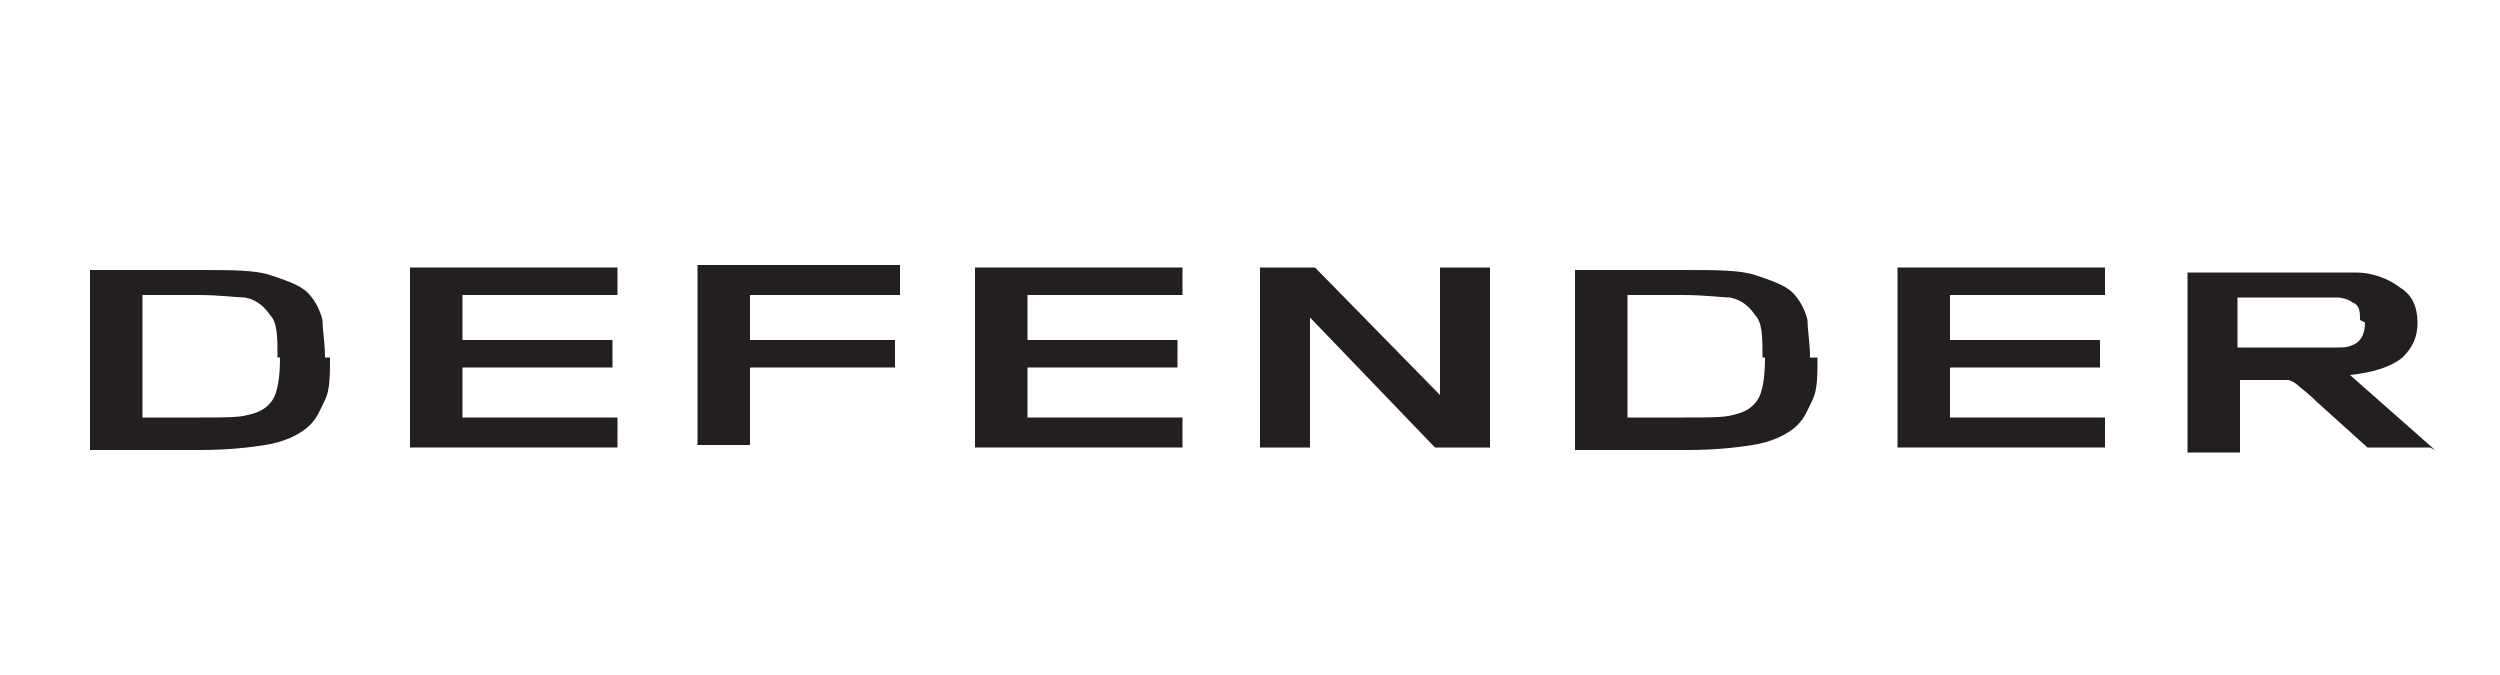
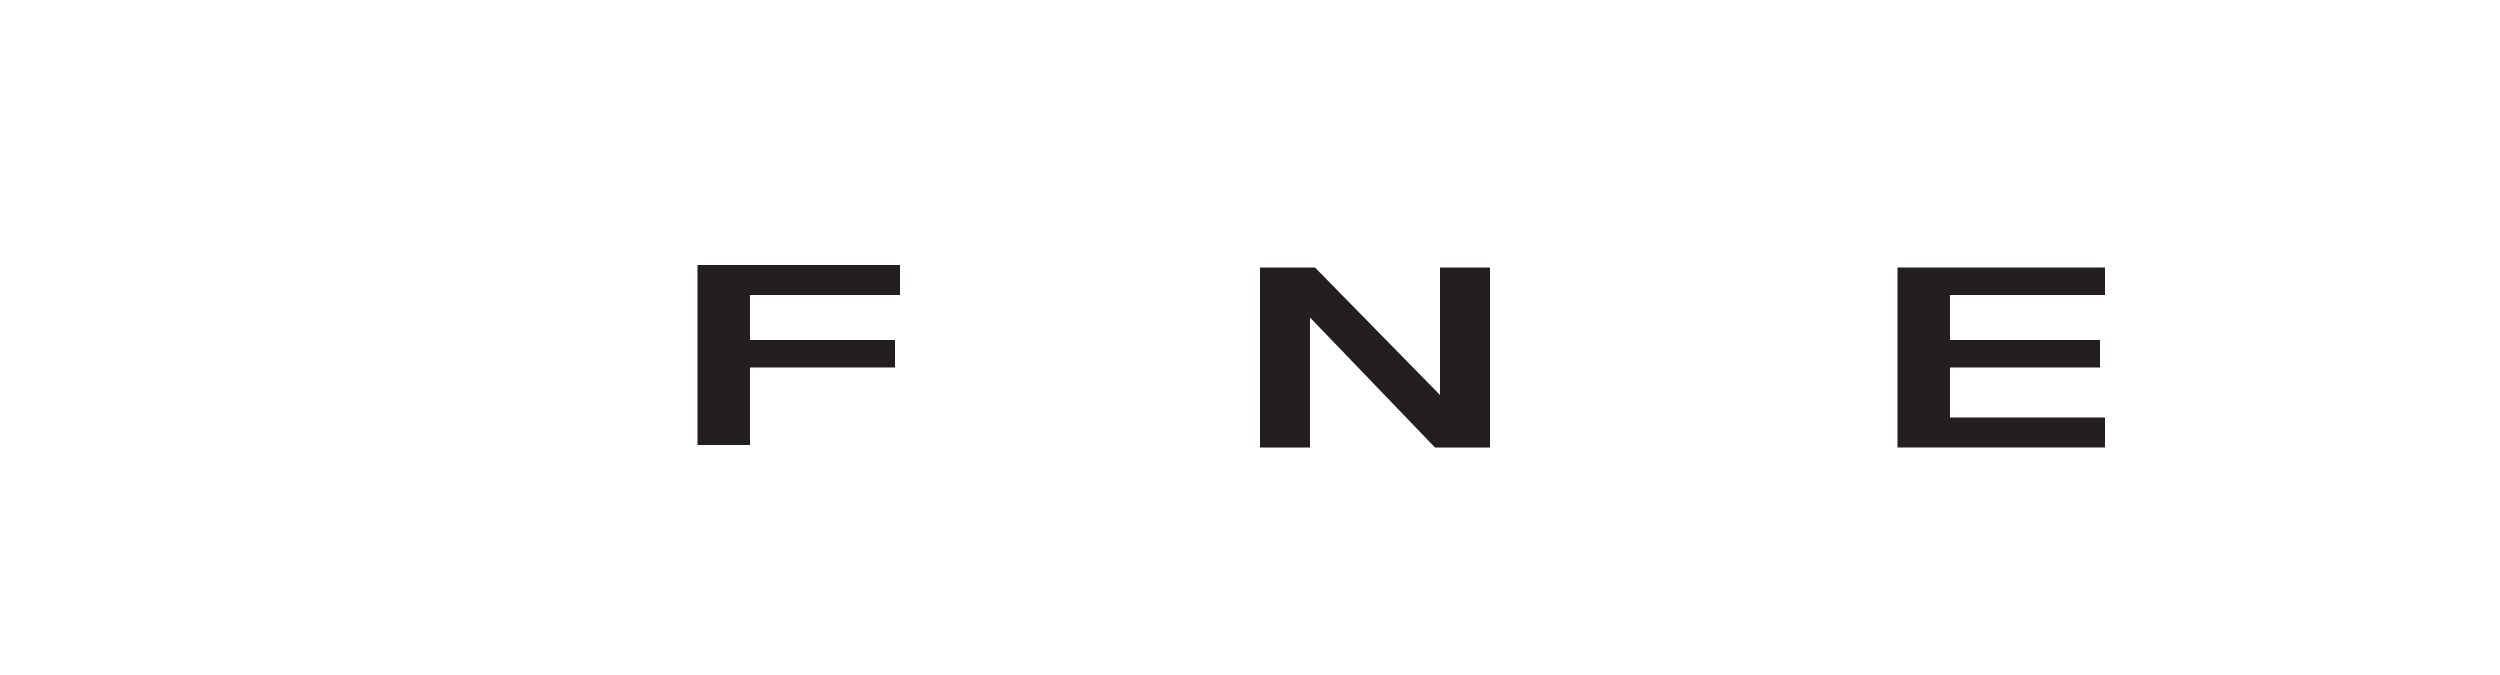
<svg xmlns="http://www.w3.org/2000/svg" id="Layer_1" version="1.1" viewBox="0 0 100 27">
  <defs>
    <style>
      .st0 {
        fill: #231f20;
      }
    </style>
  </defs>
-   <path class="st0" d="M13.2,14.3c0,.7,0,1.3-.2,1.7s-.3.7-.6,1c-.4.4-1.1.7-1.8.8-.6.1-1.5.2-2.6.2H3.6v-7.2h4.4c1.2,0,2.2,0,2.8.2.6.2,1.2.4,1.5.7.3.3.5.7.6,1.1,0,.4.1.9.1,1.5ZM11.1,14.3c0-.8,0-1.4-.3-1.7-.2-.3-.5-.6-1-.7-.3,0-1-.1-1.9-.1h-2.2v4.9h2.3c.9,0,1.6,0,1.9-.1.5-.1.8-.3,1-.6.2-.3.3-.9.3-1.7Z" />
-   <path class="st0" d="M24.7,17.9h-8.3v-7.2h8.3v1.1h-6.2v1.8h6v1.1h-6v2h6.2v1.1Z" />
  <path class="st0" d="M36,11.8h-6v1.8h5.8v1.1h-5.8v3.1h-2.1v-7.2h8.1v1.1Z" />
-   <path class="st0" d="M47.3,17.9h-8.3v-7.2h8.3v1.1h-6.2v1.8h6v1.1h-6v2h6.2v1.1Z" />
  <path class="st0" d="M59.6,17.9h-2.2l-5-5.2v5.2h-2v-7.2h2.2l5,5.1v-5.1h2v7.2Z" />
-   <path class="st0" d="M72.7,14.3c0,.7,0,1.3-.2,1.7s-.3.7-.6,1c-.4.4-1.1.7-1.8.8-.6.1-1.5.2-2.6.2h-4.5v-7.2h4.4c1.2,0,2.2,0,2.8.2.6.2,1.2.4,1.5.7.3.3.5.7.6,1.1,0,.4.1.9.1,1.5ZM70.5,14.3c0-.8,0-1.4-.3-1.7-.2-.3-.5-.6-1-.7-.3,0-1-.1-1.9-.1h-2.2v4.9h2.3c.9,0,1.6,0,1.9-.1.5-.1.8-.3,1-.6.2-.3.3-.9.3-1.7Z" />
  <path class="st0" d="M84.2,17.9h-8.3v-7.2h8.3v1.1h-6.2v1.8h6v1.1h-6v2h6.2v1.1Z" />
-   <path class="st0" d="M97.2,17.9h-2.5l-2-1.8c-.4-.4-.7-.6-.8-.7s-.3-.2-.4-.2c-.1,0-.3,0-.4,0s-.5,0-.9,0h-.6v2.9h-2.1v-7.2h4.2c1.1,0,2,0,2.5,0,.8,0,1.4.3,1.8.6.5.3.7.8.7,1.4s-.2,1-.6,1.4c-.5.4-1.2.6-2.1.7l3.4,3ZM94.4,12.8c0-.3,0-.6-.3-.7-.1-.1-.4-.2-.6-.2s-.8,0-1.6,0h-2.4v2h2.7c.6,0,1,0,1.3,0,.2,0,.4,0,.6-.1.3-.1.5-.4.5-.9Z" />
</svg>